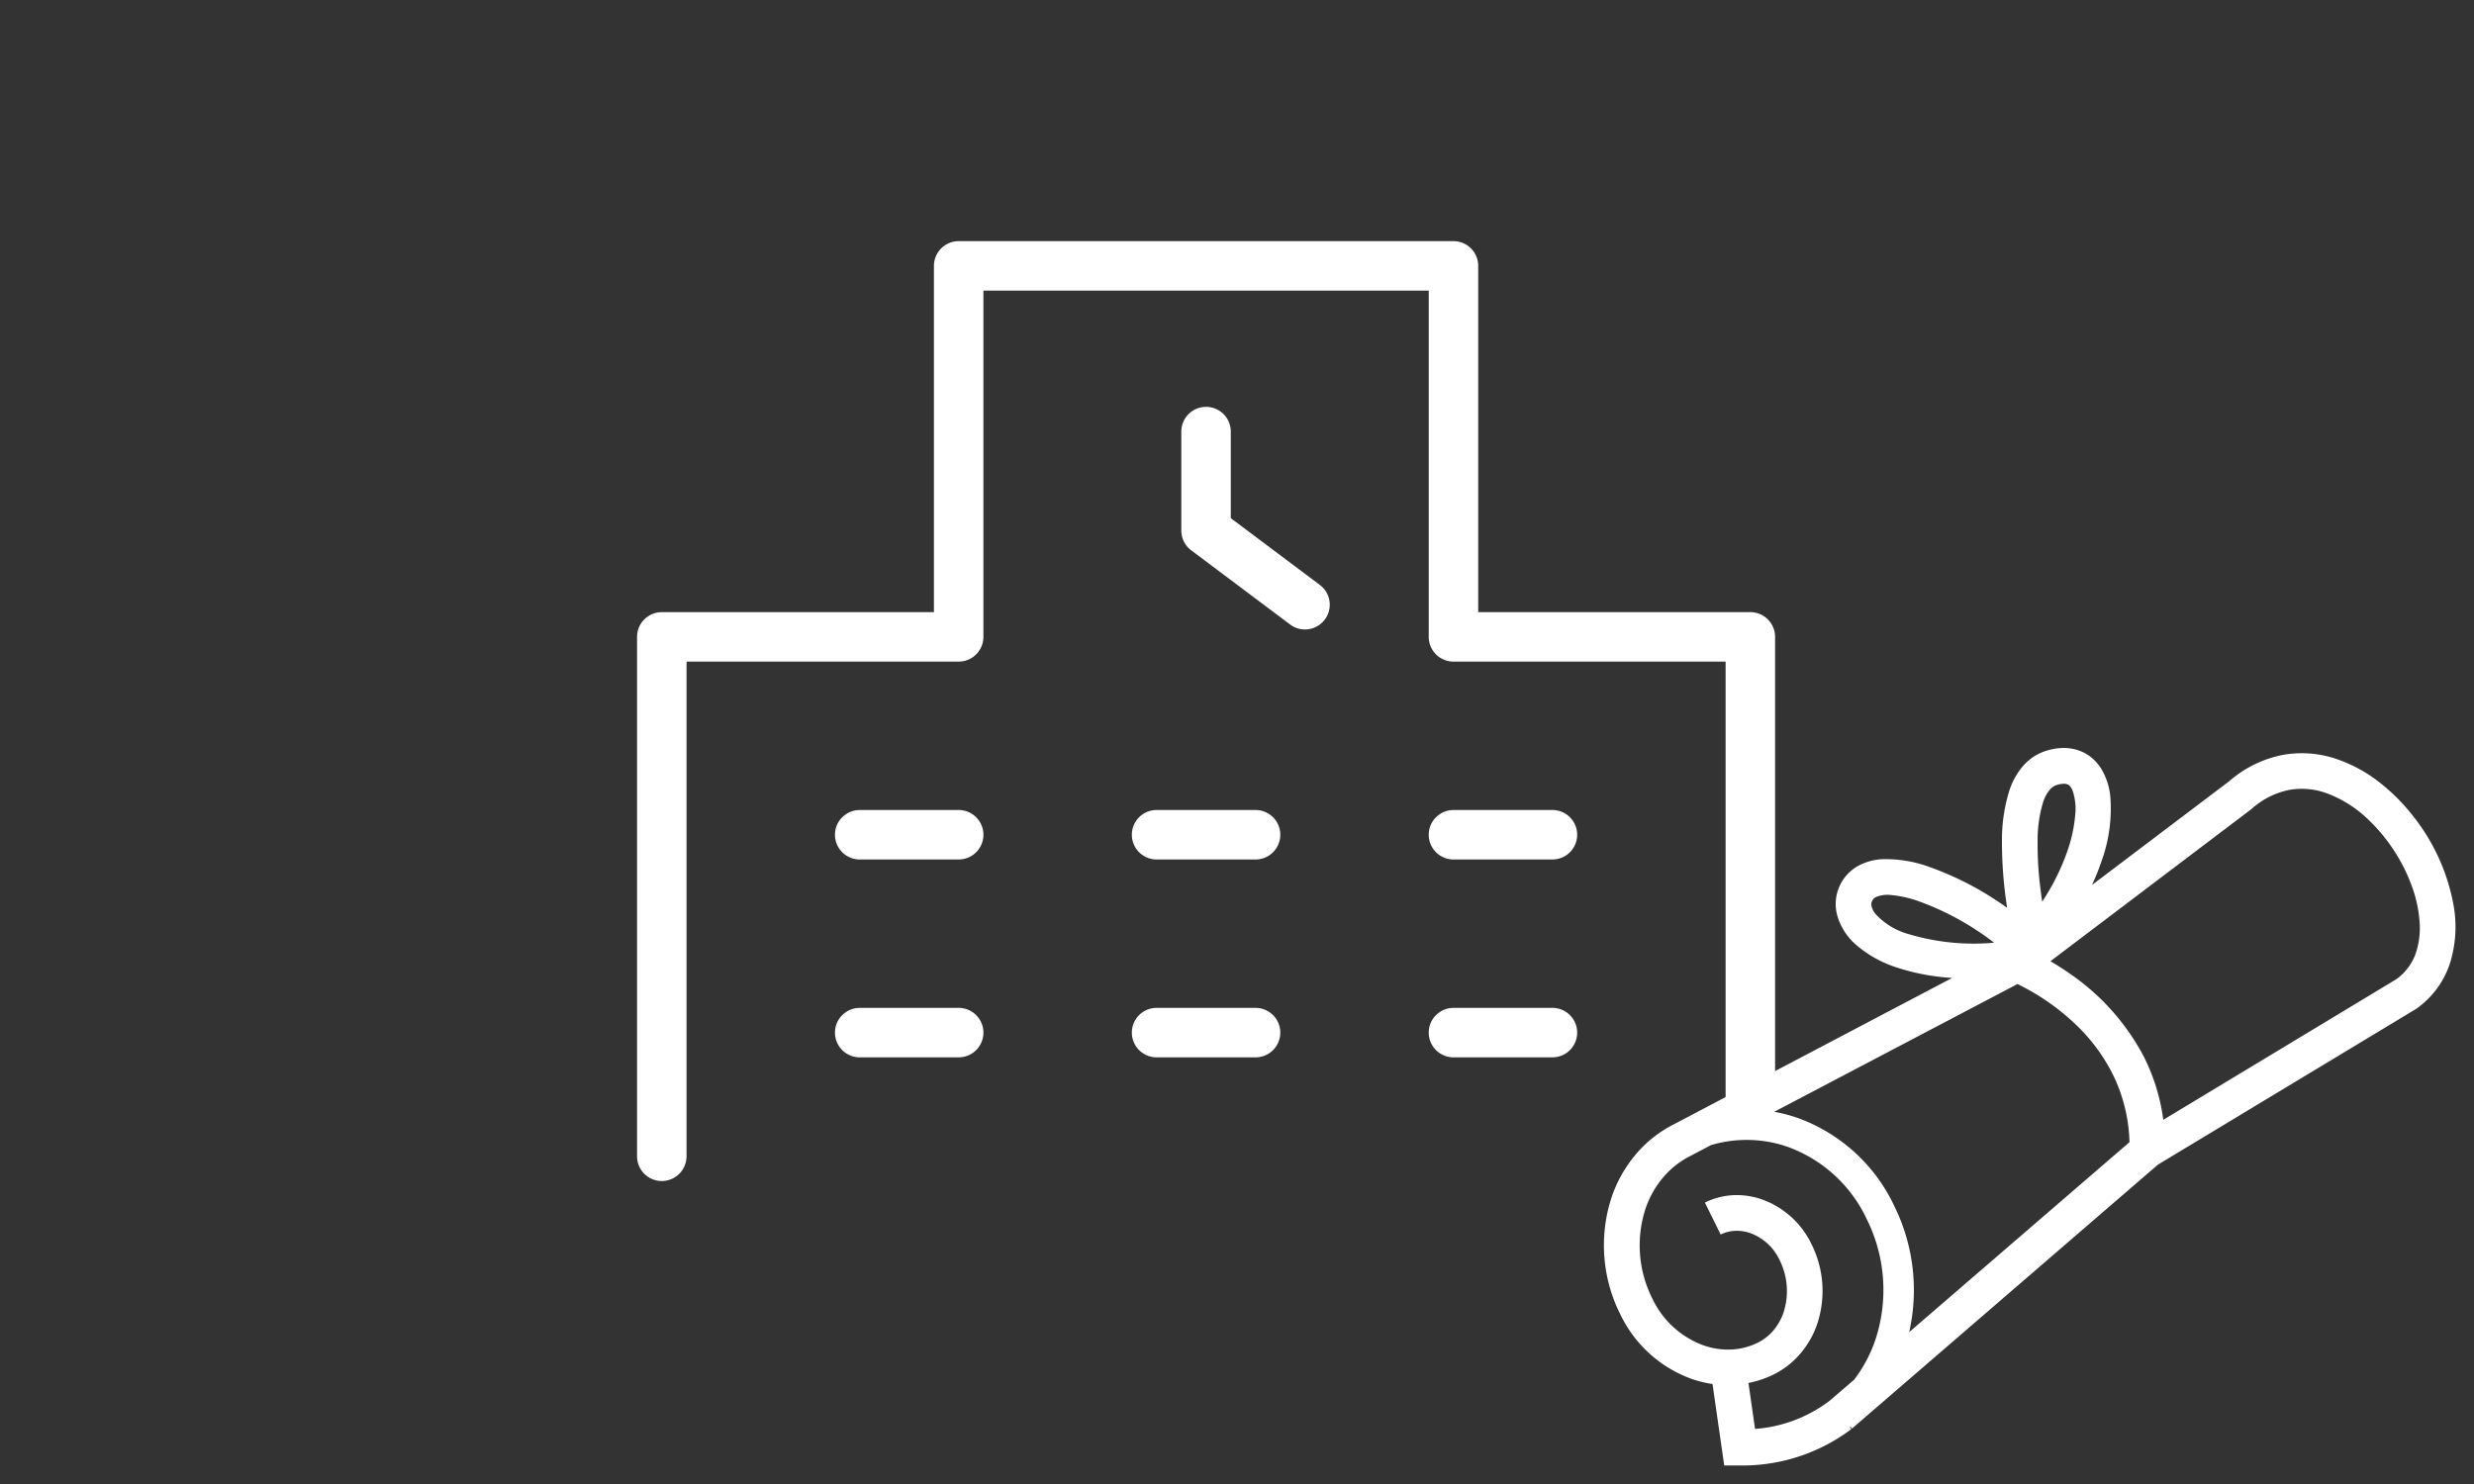
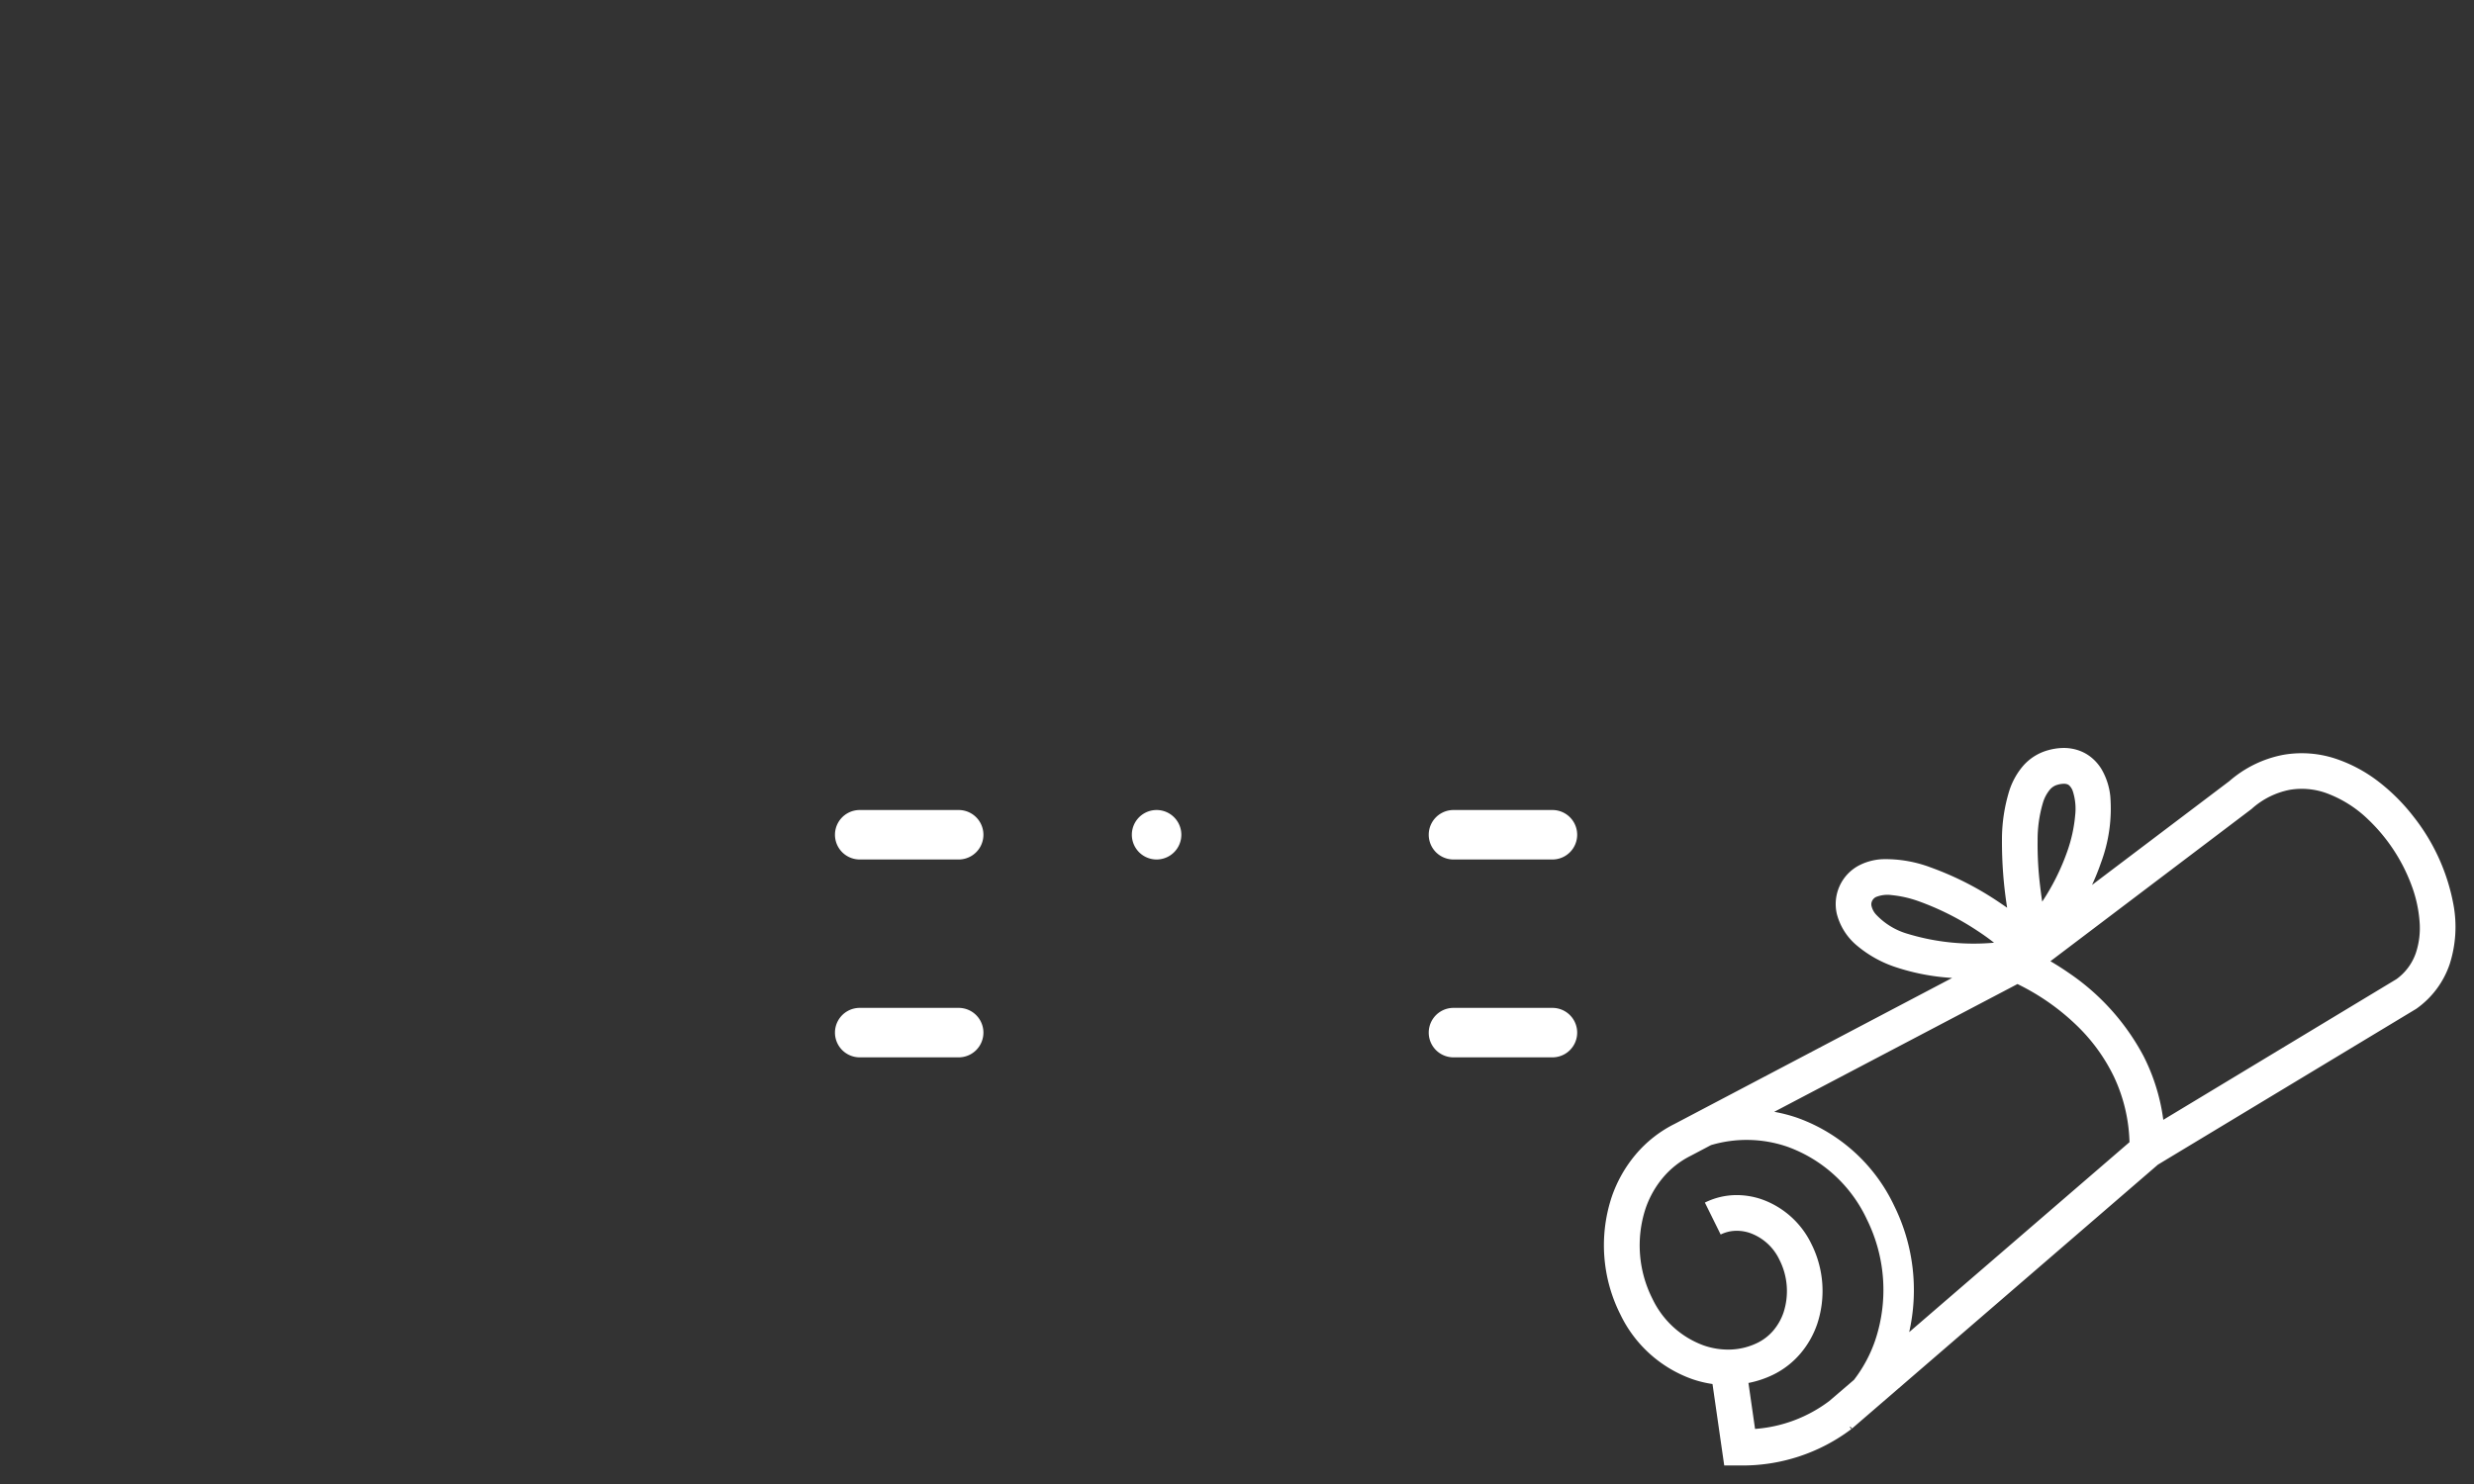
<svg xmlns="http://www.w3.org/2000/svg" viewBox="0 0 100 60">
  <rect x="0" y="0" width="100" height="60" fill="#333333" stroke="none" />
  <defs>
    <style>.a{fill:none;}.b{fill:#fff;}</style>
  </defs>
  <title>rec01</title>
  <rect class="a" x="24.751" y="0.75" width="48" height="48" />
-   <path class="b" d="M52.749,25.45a.989.989,0,0,1-.6-.2l-4-3a1,1,0,0,1-.4-.8v-4a1,1,0,0,1,2,0v3.5l3.6,2.7a1,1,0,0,1-.6,1.8Z" />
  <path class="b" d="M38.75,34.75h-4a1,1,0,0,1,0-2h4a1,1,0,0,1,0,2Z" />
-   <path class="b" d="M50.75,34.75h-4a1,1,0,0,1,0-2h4a1,1,0,0,1,0,2Z" />
+   <path class="b" d="M50.75,34.75h-4a1,1,0,0,1,0-2a1,1,0,0,1,0,2Z" />
  <path class="b" d="M62.75,34.75h-4a1,1,0,0,1,0-2h4a1,1,0,0,1,0,2Z" />
  <path class="b" d="M38.75,42.75h-4a1,1,0,0,1,0-2h4a1,1,0,0,1,0,2Z" />
-   <path class="b" d="M50.75,42.75h-4a1,1,0,0,1,0-2h4a1,1,0,0,1,0,2Z" />
  <path class="b" d="M62.75,42.75h-4a1,1,0,0,1,0-2h4a1,1,0,0,1,0,2Z" />
-   <path class="b" d="M69.75,45.68l2-1.167V25.75a1,1,0,0,0-1-1h-11v-14a1,1,0,0,0-1-1h-20a1,1,0,0,0-1,1v14h-11a1,1,0,0,0-1,1v21a1,1,0,0,0,2,0v-20h11a1,1,0,0,0,1-1v-14h18v14a1,1,0,0,0,1,1h11Z" />
  <path class="b" d="M99.164,36.546a8.112,8.112,0,0,0-1.6-3.518,7.829,7.829,0,0,0-1.382-1.394,5.909,5.909,0,0,0-1.682-.927,4.352,4.352,0,0,0-2.213-.188,4.64,4.64,0,0,0-2.174,1.061l-5.553,4.2q.207-.449.358-.887a6.254,6.254,0,0,0,.381-2.7,2.715,2.715,0,0,0-.361-1.105,1.861,1.861,0,0,0-.386-.447,1.676,1.676,0,0,0-.53-.3,1.849,1.849,0,0,0-.614-.1,2.4,2.4,0,0,0-.633.094,2.061,2.061,0,0,0-1.006.637,2.918,2.918,0,0,0-.549.988,6.683,6.683,0,0,0-.3,2.019,17.055,17.055,0,0,0,.209,2.722c-.144-.1-.29-.2-.441-.3a12.494,12.494,0,0,0-2.654-1.332,5.156,5.156,0,0,0-1.939-.331,2.3,2.3,0,0,0-.913.232,1.765,1.765,0,0,0-.936,1.982,2.463,2.463,0,0,0,.806,1.273,4.725,4.725,0,0,0,1.6.887,8.912,8.912,0,0,0,2.255.427L67.692,45.439h0a4.951,4.951,0,0,0-1.572,1.233,5.343,5.343,0,0,0-.974,1.722,6.218,6.218,0,0,0,.356,4.763,5.121,5.121,0,0,0,2.893,2.6,4.45,4.45,0,0,0,.825.2l.474,3.294.629,0a7.306,7.306,0,0,0,4.509-1.471l-.063-.081.023-.02.068.078L87.224,47.088l10.442-6.3.024-.017a3.634,3.634,0,0,0,1.327-1.789A4.94,4.94,0,0,0,99.164,36.546ZM82.582,32.438a1.5,1.5,0,0,1,.272-.508.606.606,0,0,1,.308-.2.934.934,0,0,1,.257-.041.4.4,0,0,1,.136.019.227.227,0,0,1,.079.044.572.572,0,0,1,.151.241,2.326,2.326,0,0,1,.095.963,5.916,5.916,0,0,1-.321,1.469,9.181,9.181,0,0,1-1.012,2.03c-.031-.2-.06-.419-.086-.643a13.93,13.93,0,0,1-.1-1.829A5.242,5.242,0,0,1,82.582,32.438ZM77.12,37.759a2.825,2.825,0,0,1-1.305-.8.775.775,0,0,1-.164-.314.316.316,0,0,1,.005-.183.312.312,0,0,1,.029-.062.334.334,0,0,1,.146-.134,1.244,1.244,0,0,1,.629-.076,4.538,4.538,0,0,1,1.106.253A11.061,11.061,0,0,1,79.9,37.615c.246.16.483.328.7.5A9.181,9.181,0,0,1,77.12,37.759ZM73.94,56.645a5.666,5.666,0,0,1-3,1.128l-.267-1.858a4.1,4.1,0,0,0,1.008-.338,3.422,3.422,0,0,0,1.1-.86,3.671,3.671,0,0,0,.671-1.186,4.236,4.236,0,0,0-.24-3.247,3.54,3.54,0,0,0-2-1.793,3.112,3.112,0,0,0-1.147-.169,2.9,2.9,0,0,0-1.153.3l.638,1.291a1.441,1.441,0,0,1,.58-.149,1.646,1.646,0,0,1,.614.091,2.1,2.1,0,0,1,1.177,1.07,2.8,2.8,0,0,1,.17,2.141,2.269,2.269,0,0,1-.407.723,2,2,0,0,1-.639.5,2.674,2.674,0,0,1-1.068.274,3,3,0,0,1-1.109-.164,3.687,3.687,0,0,1-2.07-1.876,4.782,4.782,0,0,1-.285-3.656,3.876,3.876,0,0,1,.71-1.26,3.509,3.509,0,0,1,1.127-.882l.009-.005.8-.422a5.063,5.063,0,0,1,3.089.066,5.667,5.667,0,0,1,3.21,2.933,6.421,6.421,0,0,1,.339,4.893,5.568,5.568,0,0,1-.859,1.6Zm3.23-2.786a7.692,7.692,0,0,0-.608-5.111,6.906,6.906,0,0,0-3.915-3.554,6.256,6.256,0,0,0-.932-.242l9.832-5.166a9.291,9.291,0,0,1,2.407,1.686,7.247,7.247,0,0,1,1.494,2.065,6.613,6.613,0,0,1,.627,2.642ZM96.865,39.588l-9.424,5.688a7.967,7.967,0,0,0-.8-2.58,9.357,9.357,0,0,0-3.023-3.362c-.264-.183-.514-.339-.739-.471L91,32.715l.017-.014a3.219,3.219,0,0,1,1.527-.766,2.937,2.937,0,0,1,1.489.132A4.807,4.807,0,0,1,95.7,33.111a7.072,7.072,0,0,1,1.781,2.7,5.29,5.29,0,0,1,.319,1.453,3.181,3.181,0,0,1-.146,1.253A2.177,2.177,0,0,1,96.865,39.588Z" />
</svg>